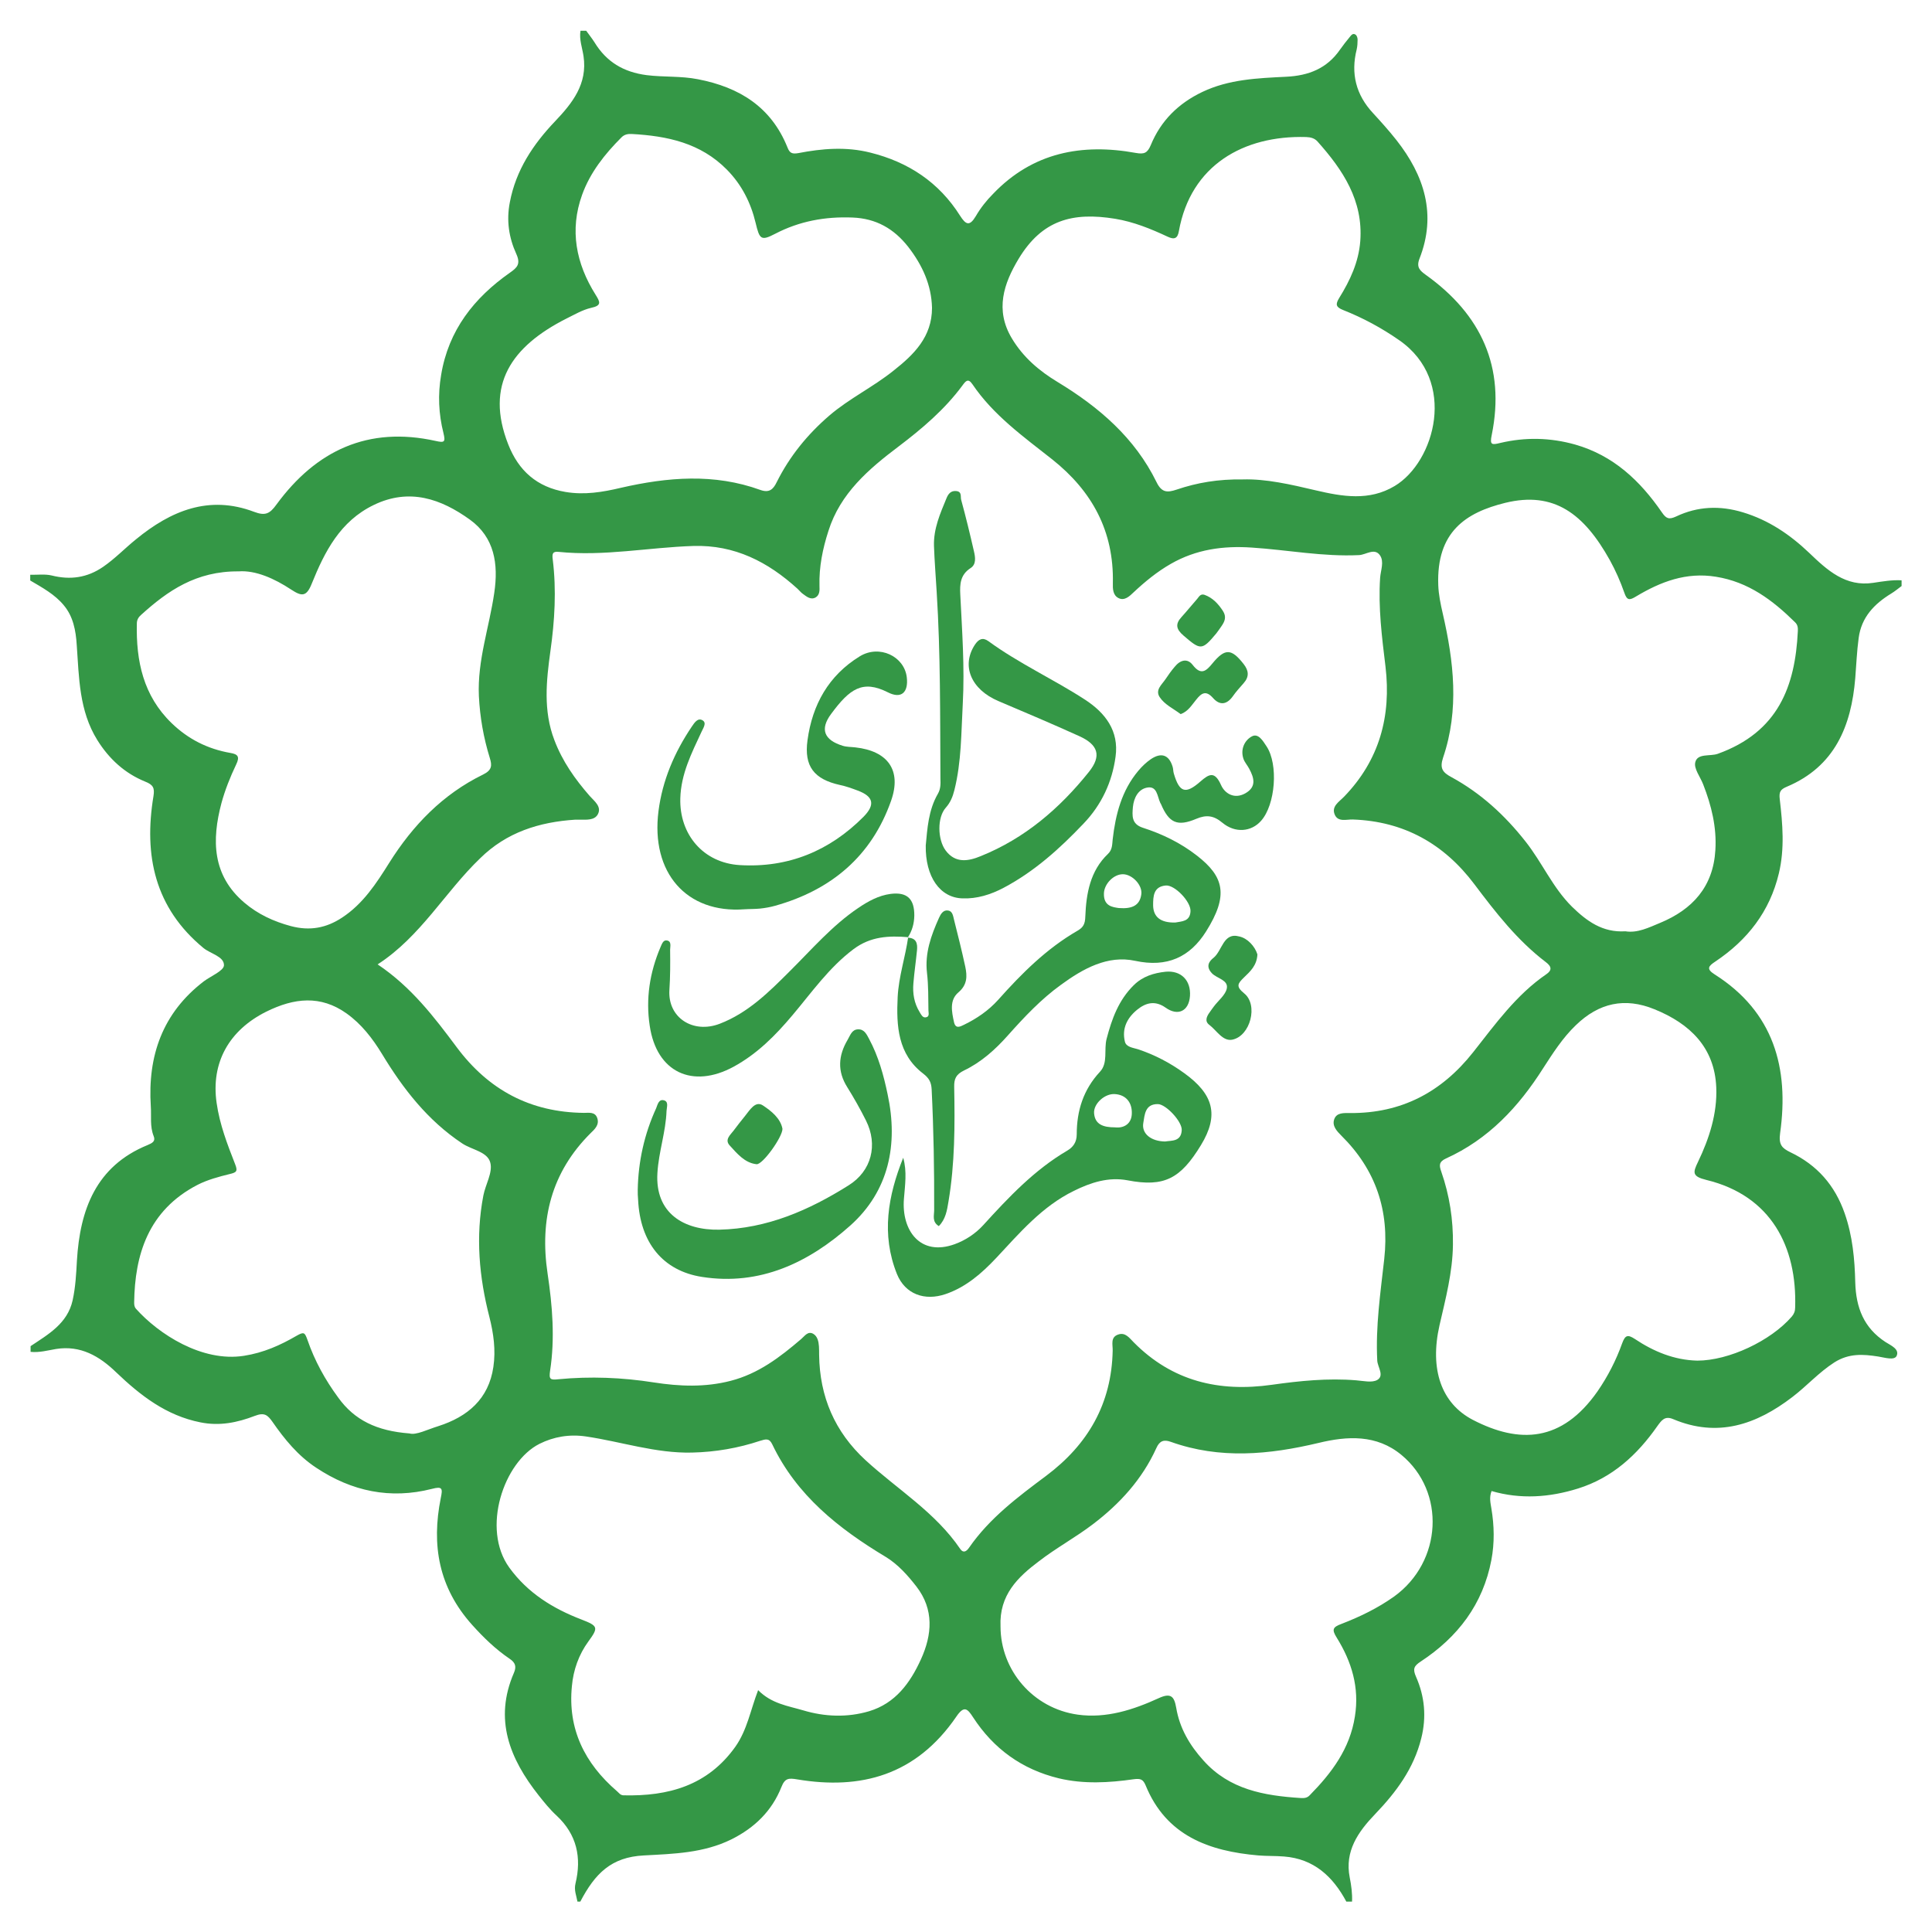
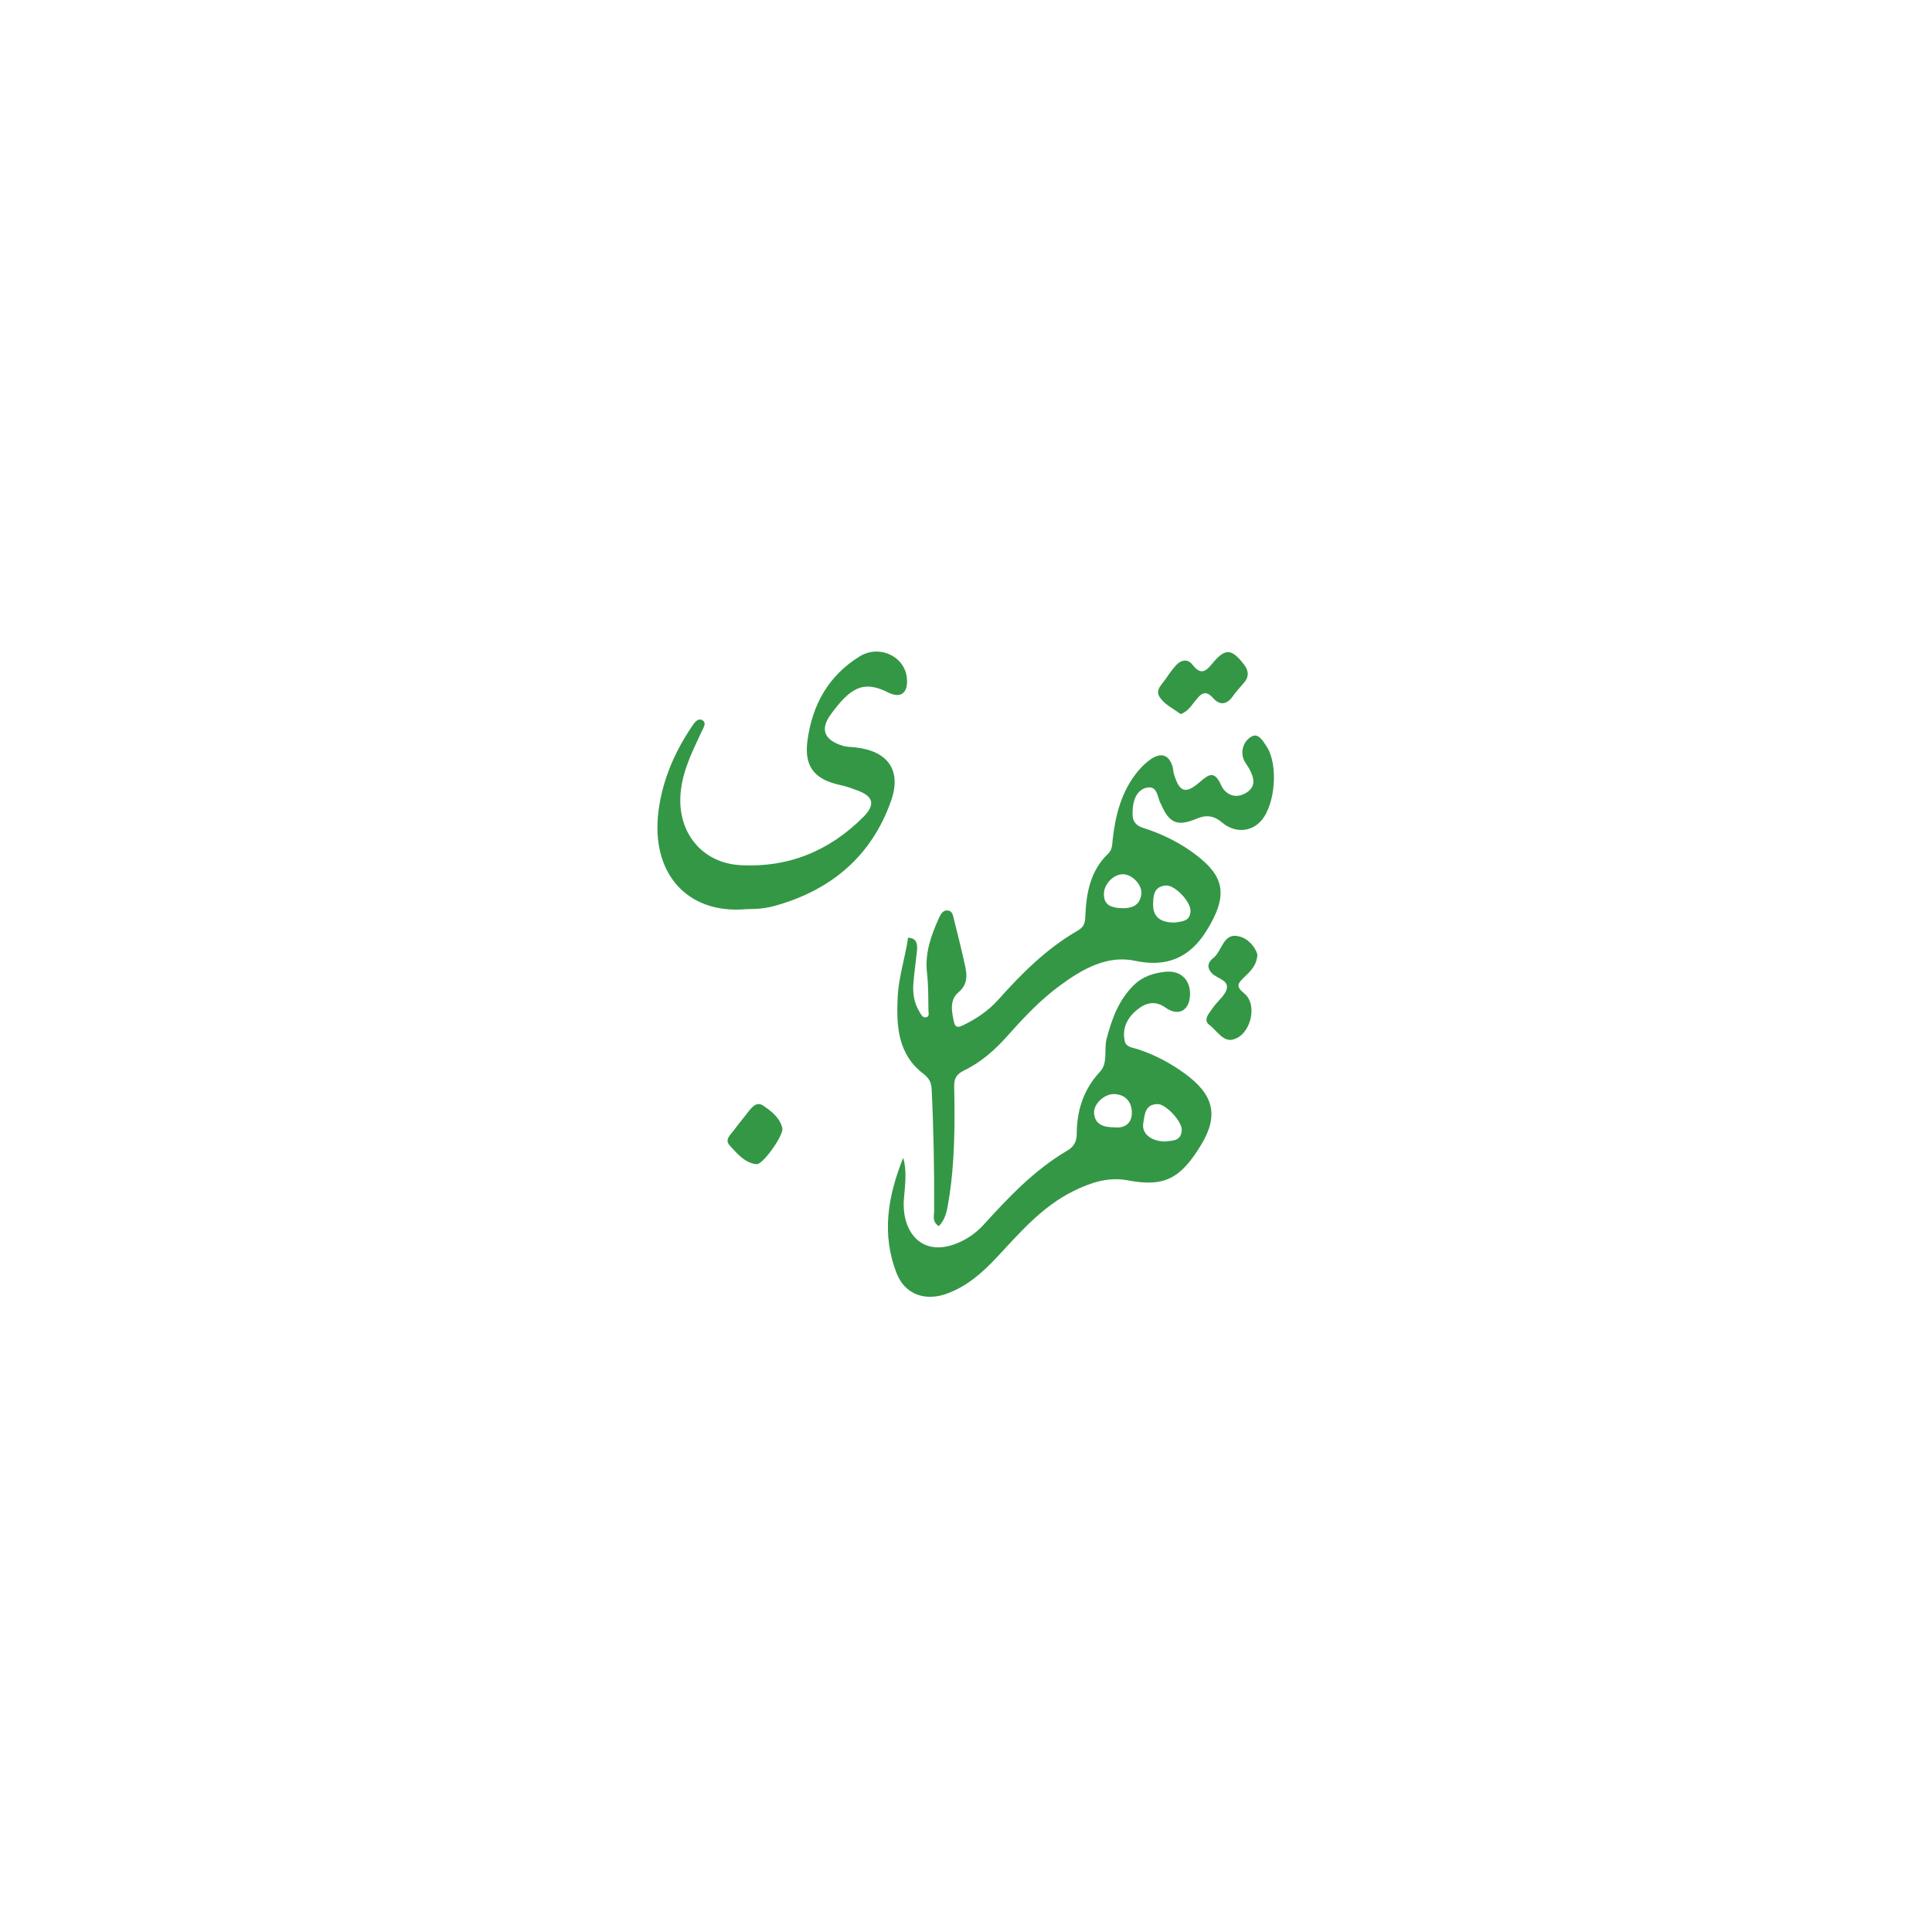
<svg xmlns="http://www.w3.org/2000/svg" version="1.1" id="Layer_1" x="0px" y="0px" viewBox="0 0 1080 1080" style="enable-background:new 0 0 1080 1080;" xml:space="preserve">
  <style type="text/css">
	.st0{fill:#349746;}
</style>
  <g id="XMLID_7_">
    <g id="XMLID_9_">
      <g id="XMLID_909_">
        <g id="XMLID_910_">
-           <path id="XMLID_927_" class="st0" d="M324.4,1063c-0.5,0-1.1,0-1.6,0c-0.6-3.3-2-6.4-1.1-10.1c3.5-14.5,0.8-27.4-10.6-38      c-3.7-3.4-6.9-7.4-10-11.3c-16.2-20.5-25.1-42.5-13.8-68.5c1.4-3.3,1-5.6-2.5-7.9c-7.8-5.3-14.4-11.7-20.8-18.8      c-18.8-20.9-22.9-44.7-17.6-71c1.1-5.3,1-6.7-5-5.1c-23.2,5.9-44.7,1.4-64.6-11.8c-10.2-6.7-17.7-15.9-24.5-25.7      c-2.7-3.8-4.5-5.4-9.9-3.3c-9.6,3.7-19.6,5.8-30.4,3.6c-19.1-3.8-33.5-15-47.1-28c-9.3-9-19.9-15.2-33.6-13      c-4.7,0.8-9.3,2.1-14.2,1.6c0-1.1,0-2.1,0-3.2c9.9-6.6,20.6-12.6,23.5-25.6c1.6-7.3,2-14.7,2.4-22.2      c1.7-28.4,10.6-52.8,39.5-64.6c2.6-1.1,4.6-2.1,3.4-5c-2.2-5.5-1.2-11.2-1.6-16.7c-1.8-28.1,6.5-52.1,29.6-69.8      c4-3,11.2-5.9,11.3-9c0.1-4.9-7.4-6.4-11.4-9.6c-27.3-22.5-33.5-51.8-28-85c0.7-4.5-0.1-6.3-4.7-8.1      c-11.3-4.6-20.1-12.6-26.7-23.2c-10.2-16.4-10.2-34.9-11.5-53.1c-0.5-8.2-2-16-7.2-22.2c-5-6.1-12-9.9-18.8-13.9      c0-1.1,0-2.1,0-3.2c4,0.1,8.2-0.5,12,0.4c10.4,2.6,19.8,1.3,28.7-4.8c6.7-4.6,12.2-10.4,18.4-15.4c19.5-16,40.8-24.9,66-15.4      c6.3,2.4,8.8,1.1,12.5-4c22.2-30.3,51.3-44,89.1-35.6c4.9,1.1,5.5,0.6,4.3-4.4c-2.7-10.7-3.2-21.5-1.3-32.5      c4.1-25,18.4-43.1,38.5-57.2c4-2.8,6.1-4.8,3.5-10.5c-4.1-9-5.6-18.6-3.6-28.8c3.4-18,13-32.4,25.3-45.3      c9.7-10.2,18.2-20.9,15.9-36.4c-0.7-4.7-2.5-9.3-1.7-14.2c1.1,0,2.1,0,3.2,0c1.5,2.1,3.2,4.2,4.6,6.4      c6.7,11,16.2,16.7,29.2,18.4c9.6,1.2,19.1,0.4,28.7,2.3c23.2,4.5,40.9,15.5,50,38.1c1.2,3.1,2.5,3.8,6,3.2      c13.4-2.6,26.8-3.7,40.3-0.3c21.3,5.3,38.4,16.6,50.2,35.3c3.2,5,5.3,6.1,8.8,0.2c2.6-4.5,6-8.8,9.7-12.5      C577.3,85.2,604.8,80,635,85.5c4.6,0.8,6.4,0.1,8.3-4.4c5.6-13.6,15.4-23.3,28.8-29.7c14.9-7.1,30.9-7.7,46.9-8.5      c12.5-0.6,22.8-4.6,30.1-15.2c1.7-2.4,3.5-4.7,5.4-7c0.8-1,1.8-2.4,3.3-1.3c0.7,0.5,1.1,1.8,1.1,2.7c0,1.8-0.1,3.7-0.5,5.5      C755,41.1,758,53,767.5,63.2c4.5,4.9,9,9.9,13.1,15.1c15.6,19.8,22.6,41.6,12.9,66.3c-1.9,4.9,0.3,6.7,3.6,9.1      c30.9,22.1,44.5,51.5,36.8,89.4c-1.2,5.7,0,5.7,4.8,4.5c14-3.3,27.9-3,41.8,0.9c21.4,6.1,36.3,20.2,48.5,37.9      c2.4,3.5,3.9,4.2,8,2.3c12-5.7,24.5-6.2,37.3-2.3c14.3,4.3,26.3,12.4,37.1,22.7c10,9.6,20.3,19.1,35.8,16.7      c5.3-0.8,10.5-1.7,15.8-1.4c0,1.1,0,2.1,0,3.2c-1.9,1.4-3.8,3-5.8,4.2c-9.5,5.8-16.7,13.3-18.2,24.9c-1,7.4-1.3,14.9-1.9,22.4      c-2.2,26.7-11.4,49.4-38.3,60.7c-3.5,1.5-4.4,2.8-3.9,7c1.6,13.8,2.8,27.6-0.5,41.4c-5.1,21.4-17.6,37.3-35.5,49.3      c-3.8,2.5-5.3,4.1-0.4,7.2c33,20.9,41.7,52.3,36.6,88.7c-0.9,6.5,1,8.4,5.7,10.7c14.9,7.1,24.9,18.4,30.4,34.2      c4.4,12.6,5.6,25.6,5.9,38.6c0.4,14.1,4.8,25.4,16.9,33.3c3,1.9,8,4,6.2,7.8c-1.3,2.6-6.6,0.9-10.3,0.3      c-8.4-1.3-16.3-1.9-24.5,3.3c-8.7,5.6-15.4,13.2-23.4,19.3c-20.2,15.5-41.8,22.9-66.7,12.4c-4.7-2-6.5,0.7-8.9,4      c-11.2,16-25.1,28.8-44.3,34.8c-16,5-32.1,6.1-48.3,1.4c-1.4,3.6-0.6,6.6-0.1,9.8c1.6,9.5,1.8,19.2,0,28.7      c-4.7,24.8-18.8,43.2-39.5,56.8c-3.8,2.5-4.6,4.1-2.6,8.6c4.8,10.9,5.9,22.4,2.9,34.3c-4.2,17-14.1,30.2-25.8,42.4      c-9.5,9.9-17.1,20.7-14.2,35.4c0.9,4.5,1.5,9,1.3,13.5c-1.1,0-2.1,0-3.2,0c-7.5-14-18.1-23.9-34.8-25.2      c-4.8-0.4-9.6-0.2-14.4-0.6c-27.6-2.4-51.5-11-63-39.2c-1.4-3.3-2.8-3.9-6.6-3.4c-13.9,2-28,2.8-41.9-0.5      c-20.6-5-36.5-16.5-48-34.2c-3-4.6-4.9-6.8-9.3-0.3c-22.6,33-53.6,41-88.9,35.1c-4.8-0.8-6.9-0.8-8.9,4.3      c-5.3,13.3-14.9,22.7-27.9,29.2c-15.6,7.7-32.3,8.1-48.9,9C341.6,1038.1,332.6,1047.4,324.4,1063z M211.1,539.1      c18.8,12.6,31.6,29.4,44.2,46.3c17.8,23.9,41.2,36.4,71.1,36.7c2.9,0,6.3-0.7,7.5,3c1.2,3.7-1.4,6.1-3.7,8.3      c-22,21.9-28.6,48.3-24.1,78.5c2.7,18,4.2,36.2,1.4,54.4c-0.7,4.8,0.1,5.2,4.7,4.7c17.8-1.7,35.6-1,53.4,1.8      c14.2,2.2,28.5,2.8,42.8-0.9c15.6-4,27.7-13.3,39.5-23.4c1.9-1.6,3.7-4.6,6.7-2.9c2.4,1.4,3,4.3,3.2,7c0.1,1.6,0.1,3.2,0.1,4.8      c0.3,23.3,8.7,43,26,58.9c17.8,16.3,39,29.1,52.9,49.6c1.6,2.3,3.3,1.6,4.9-0.7c11.4-16.5,27.3-28.4,43.1-40.2      c23.5-17.6,36.6-40.4,37.2-70c0.1-3.3-1.4-7.5,3.1-9c4-1.4,6.3,2,8.7,4.4c21.5,21.7,47.6,27.9,77.2,23.7      c15.6-2.2,31.3-3.8,47.1-2.5c4,0.3,8.8,1.5,11.8-0.2c4.1-2.4,0.2-7.2,0-10.8c-1-19.1,1.8-37.9,3.9-56.8c3-27.1-4.7-49.9-24-69      c-2.5-2.5-5.2-5.4-4-9c1.3-4,5.5-3.6,8.9-3.6c28.6,0.2,51.1-11.6,68.8-34c12.4-15.7,24.1-32.1,40.9-43.6      c3.1-2.1,3.2-4.2-0.3-6.8c-15.9-12.1-28-27.7-39.9-43.5c-17-22.6-39.4-35.2-68-36.2c-3.5-0.1-8.3,1.6-10.1-2.8      c-1.9-4.6,2.5-7.1,5.2-9.9c19.8-20.4,26.5-45.1,23.2-72.8c-2-16.5-4.1-32.9-3-49.6c0.3-4.2,2.4-9-0.1-12.6      c-3-4.3-7.8-0.3-11.6-0.1c-20.2,1-40-2.9-60-4.2c-16-1.1-31.2,1-45.3,9.1c-7.7,4.4-14.5,10-20.9,16c-2.1,2-5,4.9-8.4,3.1      c-3.1-1.6-3.2-5.2-3.1-8.4c0.6-28.9-11.5-51.3-33.9-69.1c-16.1-12.7-32.9-24.7-44.6-42c-2.4-3.5-3.7-1.9-5.6,0.7      c-9.9,13.4-22.5,24.1-35.7,34.1c-16.7,12.6-32.6,26.2-39.2,47.2c-3.2,9.9-5.3,20.1-5,30.7c0.1,2.4,0.2,5.1-2.2,6.5      c-2.8,1.5-5.1-0.6-7.2-2.1c-1.1-0.8-1.9-1.9-2.9-2.8c-16.5-15-35.1-24.6-58.2-23.9c-25.1,0.8-50,5.9-75.3,3.3      c-3.5-0.4-3.7,1.2-3.3,4.3c2.1,17.1,1.1,34.1-1.3,51.1c-2.3,16.6-4.1,33.4,2.2,49.8c4.5,11.9,11.5,21.8,19.8,31.3      c2.5,2.8,6.8,5.9,4.5,10.2c-1.9,3.5-6.5,3-10.2,3c-0.8,0-1.6,0-2.4,0c-20.1,1.3-38.4,7-53.2,21.6      C248.7,498.7,235.2,523.5,211.1,539.1z M228.9,801.3c3.7,1.1,10-2.2,16.2-4.1c16.2-5.2,28.1-15.1,30.7-33.1      c1.4-9.4,0.1-18.7-2.2-27.8c-5.8-22.5-7.8-45.1-3.4-68c1.2-6.2,5.3-12.8,3.9-18.3c-1.5-6.2-10.3-7.2-15.7-10.8      c-19.4-12.9-33.1-30.6-44.9-50.1c-5.3-8.7-11.5-16.7-19.8-22.6c-14.5-10.3-29.2-8.7-44.8-1c-20.7,10.3-31.1,28.4-27.8,51.1      c1.7,12,6,23.1,10.3,34.1c1.6,4,0.9,4.7-3,5.6c-6.1,1.5-12.4,3.2-17.9,6c-27.9,14.4-35.1,39.5-35.5,65.6c0,1.3,0,2.5,1,3.7      c12.6,14.1,36.9,30,60.4,26.3c10.9-1.7,20.3-5.9,29.4-11.2c4.2-2.4,4.6-1.8,6.1,2.4c4,11.6,9.9,22.3,17.2,32.2      C198.1,793.8,210.5,799.9,228.9,801.3z M423.8,944.8c7.5,7.6,16.7,8.8,25.2,11.3c12,3.6,24.6,4.1,36.8,0.5      c14.7-4.4,23-15.8,29-29c6.3-13.8,7.4-27.9-2.5-40.7c-4.9-6.3-10.3-12.4-17.2-16.6c-26.3-15.8-49.8-34.4-63.4-62.9      c-1.7-3.6-3.7-2.9-6.7-2c-12.3,4.1-25,6.3-38.1,6.6c-20.3,0.5-39.6-6.1-59.3-9c-9.4-1.4-18.2,0.2-26,4.1      c-20.1,10.1-32.6,47.5-16.9,69.2c10.3,14.2,24.4,22.9,40.3,29c9.3,3.6,9.7,4.4,3.9,12.3c-5.4,7.4-8.4,16-9.2,24.9      c-2.4,24,7.1,43.2,25.2,58.8c1.2,1,1.8,2.2,3.6,2.3c25.1,0.6,47.1-5.4,62.6-27.2C417.7,967,419.5,956,423.8,944.8z M908.6,520.6      c6.8,1.1,13.1-2.1,19.4-4.7c18.1-7.5,29.7-20.2,30.9-40.7c0.8-12.8-2.2-24.9-6.8-36.7c-1.6-4.2-5.4-8.9-4.4-12.5      c1.3-5,8.2-3.1,12.5-4.6c33.9-12.2,43.3-37.8,44.8-68.5c0.1-1.9,0-3.6-1.6-5.1c-12.5-12.3-26-22.5-44.2-25.4      c-16.6-2.7-30.9,2.8-44.6,11c-3.6,2.2-5.1,2.4-6.6-2.1c-2.2-6.3-4.9-12.4-8.1-18.2c-14.4-25.8-31.1-38.7-58.5-32      c-21.9,5.4-38.5,16.1-37.4,46c0.2,5.3,1.3,10.6,2.5,15.8c6.2,26.9,9.3,53.8,0.2,80.6c-2,6-0.3,8.3,4.8,11      c16.3,8.9,29.7,21.2,41.2,35.8c9.3,11.7,15.2,25.8,26,36.5C887,514.9,895.8,521.4,908.6,520.6z M948.8,760.6      c17.6,0,41-11,52.8-24.6c1.3-1.5,1.9-3.1,1.9-5.1c1.1-33.9-13.4-62.5-49.6-71.3c-8.1-2-7.6-4.1-4.7-10.1      c6.3-13.1,10.8-27.1,10.2-41.6c-0.9-22.4-14.8-35.7-34.5-43.7c-16.6-6.8-31.1-3.6-44,8.9c-7.4,7.1-12.8,15.6-18.3,24.1      c-13.7,21.6-30.6,39.7-54.3,50.4c-4.1,1.9-3.8,4-2.6,7.4c4.6,13.2,6.7,26.8,6.5,40.9c-0.2,15.4-4.1,30.1-7.5,44.9      c-5.6,24.7,1,43.7,18.6,52.9c26.1,13.5,49.8,12.5,69.7-15.9c5.8-8.4,10.4-17.4,13.8-26.9c1.7-4.6,3.1-5,7.1-2.4      C924.4,755.5,935.9,760.3,948.8,760.6z M559.3,909.2c0,24.4,18.1,45.8,43.2,49.3c15.9,2.2,31-2.7,45.2-9.2      c6.9-3.2,8.7-0.9,9.8,5.3c1.9,11.5,7.6,21.1,15.3,29.6c14.5,16.2,33.9,19.6,54.2,20.9c1.8,0.1,3.6,0.1,5.1-1.5      c12.3-12.5,22.5-26,25.3-44.1c2.6-16.2-1.8-30.6-10.2-44.1c-2.8-4.5-2.2-5.8,2.6-7.6c10.4-4,20.5-8.9,29.6-15.4      c26.8-19.4,28.9-58.5,4-79.1c-13.9-11.5-30.2-10.6-46.3-6.7c-27.7,6.6-55.2,9.2-82.6-0.6c-3.9-1.4-6.3-0.6-8.1,3.5      c-7.9,17.4-20.4,31.1-35.4,42.5c-9.7,7.4-20.6,13.3-30.3,20.8C569,881.6,558.5,891.6,559.3,909.2z M694.7,268      c12.9-0.4,26.8,2.8,40.8,6.1c14.9,3.5,29.9,6.1,44.1-2.4c22.5-13.4,35.3-58.8,2.6-81.5c-9.9-6.9-20.3-12.5-31.4-16.9      c-4-1.6-4.4-3.1-2.2-6.7c6.1-9.8,10.9-20.1,11.8-31.8c1.7-22.7-9.7-39.8-23.9-55.7c-1.7-1.9-3.9-2.4-6.4-2.5      c-35-1-64.5,15.8-71.1,52.6c-0.7,4.1-2.5,4.9-6.3,3.1c-9.4-4.4-19-8.3-29.3-10c-23.9-3.9-40.9,0.7-54,22.4      c-8.3,13.8-13.3,28.5-3.8,44.4c6.4,10.7,15.4,18.3,25.7,24.5c23.1,14,43.1,31.2,55.2,55.9c2.9,6,6.1,5.9,11.2,4.2      C669.2,269.8,681,267.8,694.7,268z M133.4,319.4c-23.8-0.2-39.7,10.9-54.5,24.3c-1.4,1.2-2.4,2.7-2.4,4.8      c-0.5,21,3.6,40.4,19.4,55.7c9.3,9,20.2,14.5,32.9,16.7c4.1,0.7,5.4,2,3.2,6.5c-3.3,6.9-6.2,14.2-8.2,21.5      c-5.5,20.7-5.2,40.4,12.8,55.7c7.5,6.4,16.3,10.5,26,13.1c10.6,2.8,19.8,1.1,28.7-4.8c11.7-7.7,19.1-19.1,26.3-30.6      c13.2-21,29.9-38.3,52.4-49.3c5.1-2.5,5.1-5.1,3.8-9.3c-3.5-11.3-5.5-22.7-6.1-34.6c-0.9-19.9,5.8-38.4,8.6-57.7      c2.4-16.2,0.1-31-13.6-40.9c-16.1-11.6-33.8-17.9-53.8-8.2c-18.8,9.1-27.4,26.1-34.6,43.9c-3,7.6-5.7,7.2-11.5,3.4      C153.4,323.4,142.9,318.7,133.4,319.4z M521,172.1c-0.3-12.8-5.4-23.9-13.3-34.1c-8-10.2-18-15.9-31.2-16.4      c-15.2-0.6-29.6,2-43.2,9.1c-7.9,4.1-8.7,3.1-10.9-6.1c-2.7-11.3-7.8-21.4-16.1-29.8C391.6,79.9,373,76,353.2,74.9      c-2.2-0.1-4.1,0.2-5.8,1.9c-9.3,9.3-17.5,19.6-22,32.1c-7.1,19.7-3.4,38.4,7.5,55.8c2.5,4,3.7,6.1-2.5,7.4      c-4.8,1.1-9.3,3.8-13.8,6c-30.6,15.5-45.6,37-32.5,70.3c5.8,14.8,16.1,23.9,32,26.6c10.6,1.8,20.8,0.1,30.9-2.3      c26.2-6,52.2-8.2,78.1,1.2c4.8,1.7,7.1-0.2,9.1-4.4c7.2-14.4,17.1-26.6,29.4-37.2c11.2-9.6,24.6-16,36-25.2      C510.9,198.2,521,188.3,521,172.1z" />
          <path id="XMLID_923_" class="st0" d="M507.5,524.2c4.8,0.1,5.5,3.3,5.1,7.1c-0.6,6.1-1.5,12.2-2,18.3      c-0.5,5.7,0.4,11.2,3.5,16.2c0.8,1.3,1.6,3.2,3.4,2.9c2.3-0.3,1.5-2.5,1.5-3.9c-0.1-7,0-14-0.8-20.9c-1.3-11.1,2.3-21,6.7-30.8      c1-2.2,2.4-4.6,5.2-4.1c2.4,0.4,2.7,3.1,3.2,5.1c2.2,8.7,4.4,17.5,6.3,26.3c1.1,5.3,1.2,10.1-3.9,14.4c-5,4.3-3.7,10.7-2.4,16.6      c0.9,4,3.6,2.4,5.5,1.5c7.2-3.5,13.7-7.9,19.2-14c13.1-14.7,27-28.6,44.3-38.6c3.1-1.8,4.3-3.6,4.4-8c0.5-12.8,2.7-25.5,12.7-35      c2.4-2.3,2.3-5.1,2.6-8.1c1.6-13.9,5-27.2,14.3-38.3c2.1-2.5,4.4-4.7,7-6.5c5.9-4,10.2-2.4,12.2,4.2c0.4,1.3,0.3,2.7,0.7,3.9      c3.1,10.5,6.5,11.7,14.8,4.4c5.1-4.5,8.1-5.8,11.6,2c2.1,4.7,7.4,8,13.5,4.6c6.4-3.6,5-8.6,2.2-13.8c-1-1.9-2.5-3.5-3.2-5.5      c-1.8-5.3,0.6-10.3,4.6-12.5c3.7-2.1,6.3,2.5,8.3,5.5c6.7,10.1,5,32.7-3.1,41.7c-5.4,6.1-14.4,7-21.6,1c-4.9-4.1-9-4.5-14.5-2.2      c-10.6,4.5-15.3,2.4-19.8-8.2c-0.1-0.2-0.3-0.5-0.4-0.7c-1.7-3.6-1.7-9.7-7.5-8.5c-4.9,1-7.3,5.8-7.8,10.8      c-0.4,4.8-0.9,9.5,5.5,11.6c10.9,3.5,21.2,8.5,30.3,15.6c15.2,11.8,17.8,22.2,5.1,42.4c-9,14.3-21.7,20.3-39.7,16.4      c-15.3-3.3-29.1,4.4-41.4,13.4c-11.1,8-20.5,18-29.6,28.2c-7.1,8-15,15.1-24.6,19.7c-4.5,2.2-5.6,4.7-5.5,9.2      c0.4,21.4,0.4,42.8-3.2,64.1c-0.8,4.9-1.6,9.9-5.4,13.7c-3.9-2.4-2.6-5.9-2.6-8.9c0.1-22.5-0.3-45-1.4-67.5      c-0.2-3.9-1.3-6.2-4.8-8.9c-14.1-10.8-15-26.6-14.2-42.8c0.6-11.5,4.3-22.3,5.9-33.6L507.5,524.2z M657,515.7      c3.4-0.7,8.3-0.4,8.5-6.4c0.2-5.3-8.8-14.7-13.8-14.3c-6.9,0.6-7.1,6-7.1,11.1C644.7,512.6,648.8,515.9,657,515.7z M625.4,507.6      c7.7,0.6,11.8-1.6,12.6-7.7c0.7-5.1-5-11.1-10.2-11.2c-5.2-0.1-10.6,5.4-10.7,10.8C616.9,506.7,622.2,507.1,625.4,507.6z" />
          <path id="XMLID_919_" class="st0" d="M504.9,647.2c2.2,7.7,1,15.3,0.4,23c-1.4,17.6,9.1,32.3,28.4,25.3      c6-2.2,11.5-5.8,15.9-10.6c14.2-15.6,28.6-30.9,47-41.7c3.2-1.9,5.3-4.6,5.3-9.1c0-13.2,3.7-25,13-35c4.6-4.9,2.1-12.3,3.7-18.4      c2.9-11.1,6.7-21.6,15.1-29.9c5-5,11.3-6.9,17.9-7.6c8.7-0.8,14.2,4.9,13.6,13.6c-0.6,8.4-6.7,11.4-13.6,6.5      c-5.8-4.1-11-2.9-16,1.2c-5.6,4.6-8.5,10.5-6.8,17.7c0.7,3.2,4.7,3.5,7.2,4.3c9.4,3.1,18,7.6,26,13.4      c16.2,11.7,19.7,23.3,9.3,40.3c-11.3,18.5-20.3,23.6-41,19.6c-10.6-2-20.5,1.2-30,5.9c-17.8,8.7-30.3,23.5-43.4,37.5      c-8.1,8.6-16.9,16.3-28.3,20.2c-11.7,4-22.6,0.1-27.2-11.2C492.5,690,496.4,668.4,504.9,647.2z M651.3,638.1      c3.6-0.6,9,0.2,9.3-6.4c0.2-4.8-8.8-14.4-13.3-14.5c-7.3-0.1-7.4,6-8.2,10.6C638.1,633.7,643.4,638,651.3,638.1z M623.3,630.2      c5,0.6,9.4-2,9.4-8c0.1-5.6-3-10.2-9.5-10.6c-5.6-0.4-12,5.4-11.6,10.7C612.1,628.6,616.7,630.2,623.3,630.2z" />
-           <path id="XMLID_918_" class="st0" d="M517.5,472.6c0.9-9.2,1.4-19.6,6.8-28.9c1.6-2.8,1.5-5.6,1.4-8.5      c-0.2-34.8,0.1-69.7-2.1-104.4c-0.5-8.5-1.2-17.1-1.5-25.6c-0.3-9.7,3.5-18.2,7-26.7c0.9-2.2,2.3-4.3,5.4-4      c3.4,0.3,2.3,3.2,2.8,4.9c2.6,9.5,4.9,19,7.1,28.6c0.8,3.4,1.5,7.5-1.9,9.6c-5.7,3.7-6,9-5.7,14.7c1,20.3,2.5,40.7,1.4,61      c-0.9,16.2-0.7,32.5-4.7,48.4c-0.9,3.6-2.2,6.9-4.8,9.8c-4.9,5.5-4.6,17.8-0.1,23.9c5.5,7.4,12.8,6,19.6,3.2      c24.6-9.9,44.1-26.6,60.5-47.1c7.2-9,5.2-15.2-5.4-20c-15-6.8-30.1-13.2-45.2-19.6c-15.3-6.5-20.8-19.7-13.2-31.4      c2.1-3.2,4.4-4.4,7.6-2.1c17.1,12.5,36.3,21.2,54,32.7c11.4,7.4,19.1,17.5,17.1,31.9c-1.9,14.2-7.9,27-17.9,37.4      c-13.3,14-27.5,26.8-44.7,35.9c-7.2,3.8-14.9,6.2-22.9,5.9C525.4,501.9,517.2,490,517.5,472.6z" />
          <path id="XMLID_917_" class="st0" d="M416.1,508.3c-32.3,2.4-52.4-20.4-48-54.9c2.2-17.2,8.9-32.8,18.6-47.2      c1.5-2.2,3.4-5.2,6.1-3.5c2.4,1.5,0.2,4.4-0.7,6.5c-5.5,11.8-11.4,23.4-11.8,37c-0.6,20.3,12.9,36.2,33.3,37.4      c27,1.6,50.1-7.9,69.1-27c6.7-6.8,5.6-11.4-3.3-14.7c-3.2-1.2-6.5-2.4-9.9-3.1c-14.4-3.2-20.1-10.4-18.1-25      c2.7-19.9,11.8-36.2,29.2-46.9c10.9-6.7,24.9-0.1,26.3,11.7c1,8.4-3,12.3-10.6,8.4c-14.1-7.1-21.3-2-31.7,12.1      c-6.4,8.6-3.9,14.6,6.5,17.8c2.2,0.7,4.7,0.6,7.1,0.9c18,2,26,12.7,19.9,29.9c-10.9,30.9-33.4,49.8-64.7,58.6      c-2.8,0.8-5.7,1.3-8.5,1.6C422,508.2,419,508.1,416.1,508.3z" />
-           <path id="XMLID_916_" class="st0" d="M356.5,665.1c0.3-15.9,3.7-31.2,10.3-45.6c0.8-1.9,1.4-5.5,4.7-4.3      c2.3,0.9,1.2,3.8,1.1,5.8c-0.4,11.7-4.4,22.9-5.1,34.7c-1.4,22.5,14.8,32.1,34.6,31.7c26.7-0.6,50.2-10.9,72.3-24.8      c12.8-8,16.5-22.6,9.7-36.2c-3.2-6.4-6.7-12.6-10.5-18.7c-5.6-8.9-5-17.6,0.2-26.4c1.5-2.5,2.3-5.8,5.9-5.9      c3.5-0.1,4.8,2.9,6.2,5.5c5.2,9.7,8.1,20.3,10.3,30.9c6,28,0.7,54-20.9,73.3c-23.1,20.6-50.4,33.8-82.9,28.7      c-21.8-3.4-34.6-19.1-35.7-43.2C356.5,668.8,356.5,666.9,356.5,665.1z" />
-           <path id="XMLID_915_" class="st0" d="M507.8,523.9c-10.9-0.9-21.1-0.5-30.7,6.7c-13.7,10.3-23.3,24.1-34.1,36.9      c-9.5,11.3-19.7,21.6-32.9,28.8c-23,12.5-43.1,3.1-46.9-22.9c-2.3-15.1,0-29.8,6-43.9c0.8-1.8,1.5-4,3.4-3.8c3,0.3,2,3.4,2,5.2      c0.1,7.5,0.1,15-0.4,22.5c-1,15.5,13.2,24.6,28.1,18.9c15.9-6.1,27.6-17.8,39.3-29.5c12.3-12.2,23.6-25.4,38.1-35.2      c5.6-3.8,11.4-7,18.1-7.9c9.3-1.2,13.4,2.8,13.3,12.2c-0.1,4.4-1.2,8.4-3.6,12.1L507.8,523.9z" />
          <path id="XMLID_914_" class="st0" d="M702.9,533.5c-0.3,6.3-4.1,9.6-7.5,12.9c-3.5,3.4-4.7,5,0.1,8.9c8,6.4,3.5,23.9-6.7,25.9      c-5.3,1-8.7-5.2-12.8-8.3c-2.7-2-1.5-4.7,0.2-7c0.8-1.1,1.5-2.2,2.3-3.2c2.5-3.4,6.6-6.5,7.3-10.2c0.9-4.7-5.5-5.5-8.3-8.4      c-3.6-3.8-1.7-6.7,0.9-8.7c4.9-4,5.4-14.4,14.4-11.9C697.4,524.5,701.5,529,702.9,533.5z" />
          <path id="XMLID_913_" class="st0" d="M660,399.2c-4.1-3.1-9-5.3-11.8-9.6c-2.5-4,1.3-6.9,3.3-9.9c1.6-2.4,3.3-4.8,5.2-7      c3-3.7,7-5,10.1-0.9c4.6,5.9,7.5,3.3,11-1c7-8.5,10.6-8.3,17.4,0.4c2.9,3.7,3.2,7.1,0,10.7c-2.1,2.4-4.3,4.8-6.1,7.4      c-3.4,4.7-7.3,5.1-11,0.9c-3.9-4.4-6.4-2.9-9.4,0.9C666.2,394.1,664.2,397.7,660,399.2z" />
-           <path id="XMLID_912_" class="st0" d="M437.4,631c0.1,4.5-11.1,20.2-14.5,19.8c-6.6-0.7-10.9-6-15.1-10.6      c-2.8-3.2,0.5-5.8,2.3-8.2c2.1-2.8,4.2-5.5,6.4-8.2c2.6-3.2,5.7-8.6,9.9-5.9C431.1,621,436.3,625.1,437.4,631z" />
-           <path id="XMLID_911_" class="st0" d="M673.3,332.5c4.5,1.6,7.7,5,10.3,9c2.2,3.4,1,6-0.9,8.7c-0.9,1.3-1.8,2.6-2.8,3.9      c-8,9.6-8.8,9.4-18.3,1.2c-4.2-3.6-4.7-6.5-1.1-10.4c3-3.3,5.8-6.8,8.8-10.2C670.3,333.5,671.1,331.8,673.3,332.5z" />
+           <path id="XMLID_912_" class="st0" d="M437.4,631c0.1,4.5-11.1,20.2-14.5,19.8c-6.6-0.7-10.9-6-15.1-10.6      c-2.8-3.2,0.5-5.8,2.3-8.2c2.1-2.8,4.2-5.5,6.4-8.2c2.6-3.2,5.7-8.6,9.9-5.9C431.1,621,436.3,625.1,437.4,631" />
        </g>
      </g>
    </g>
  </g>
</svg>